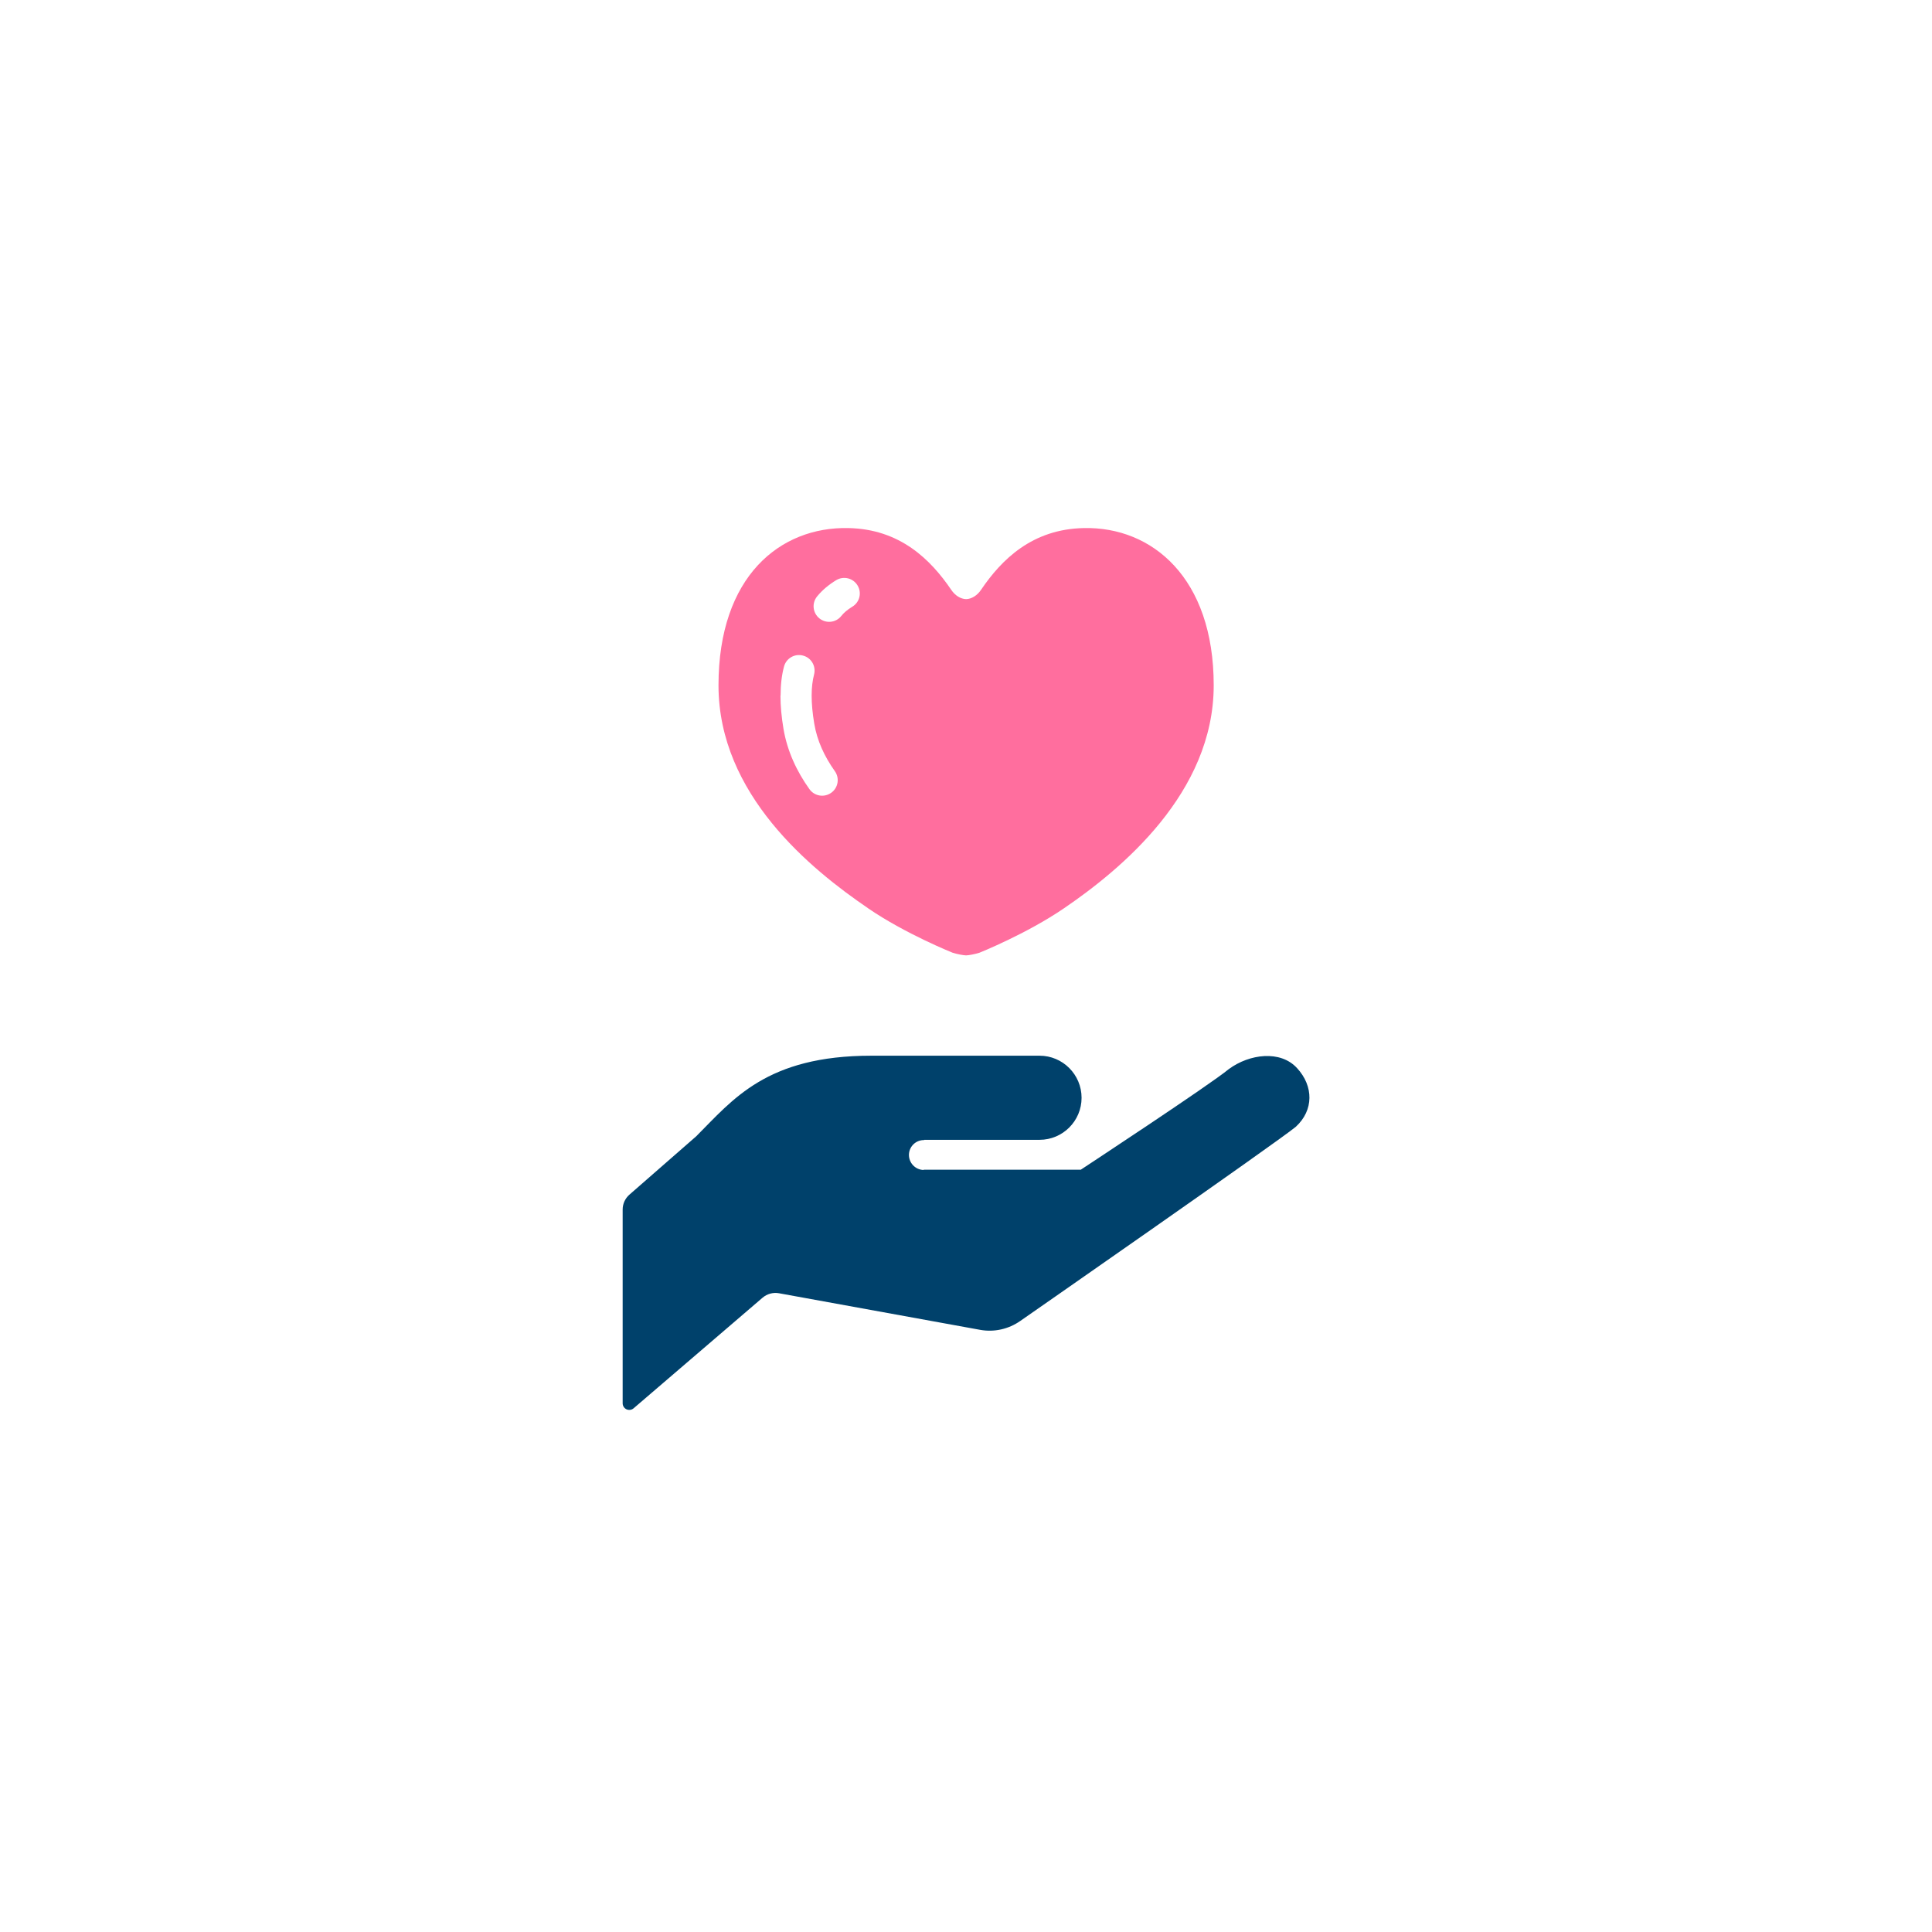
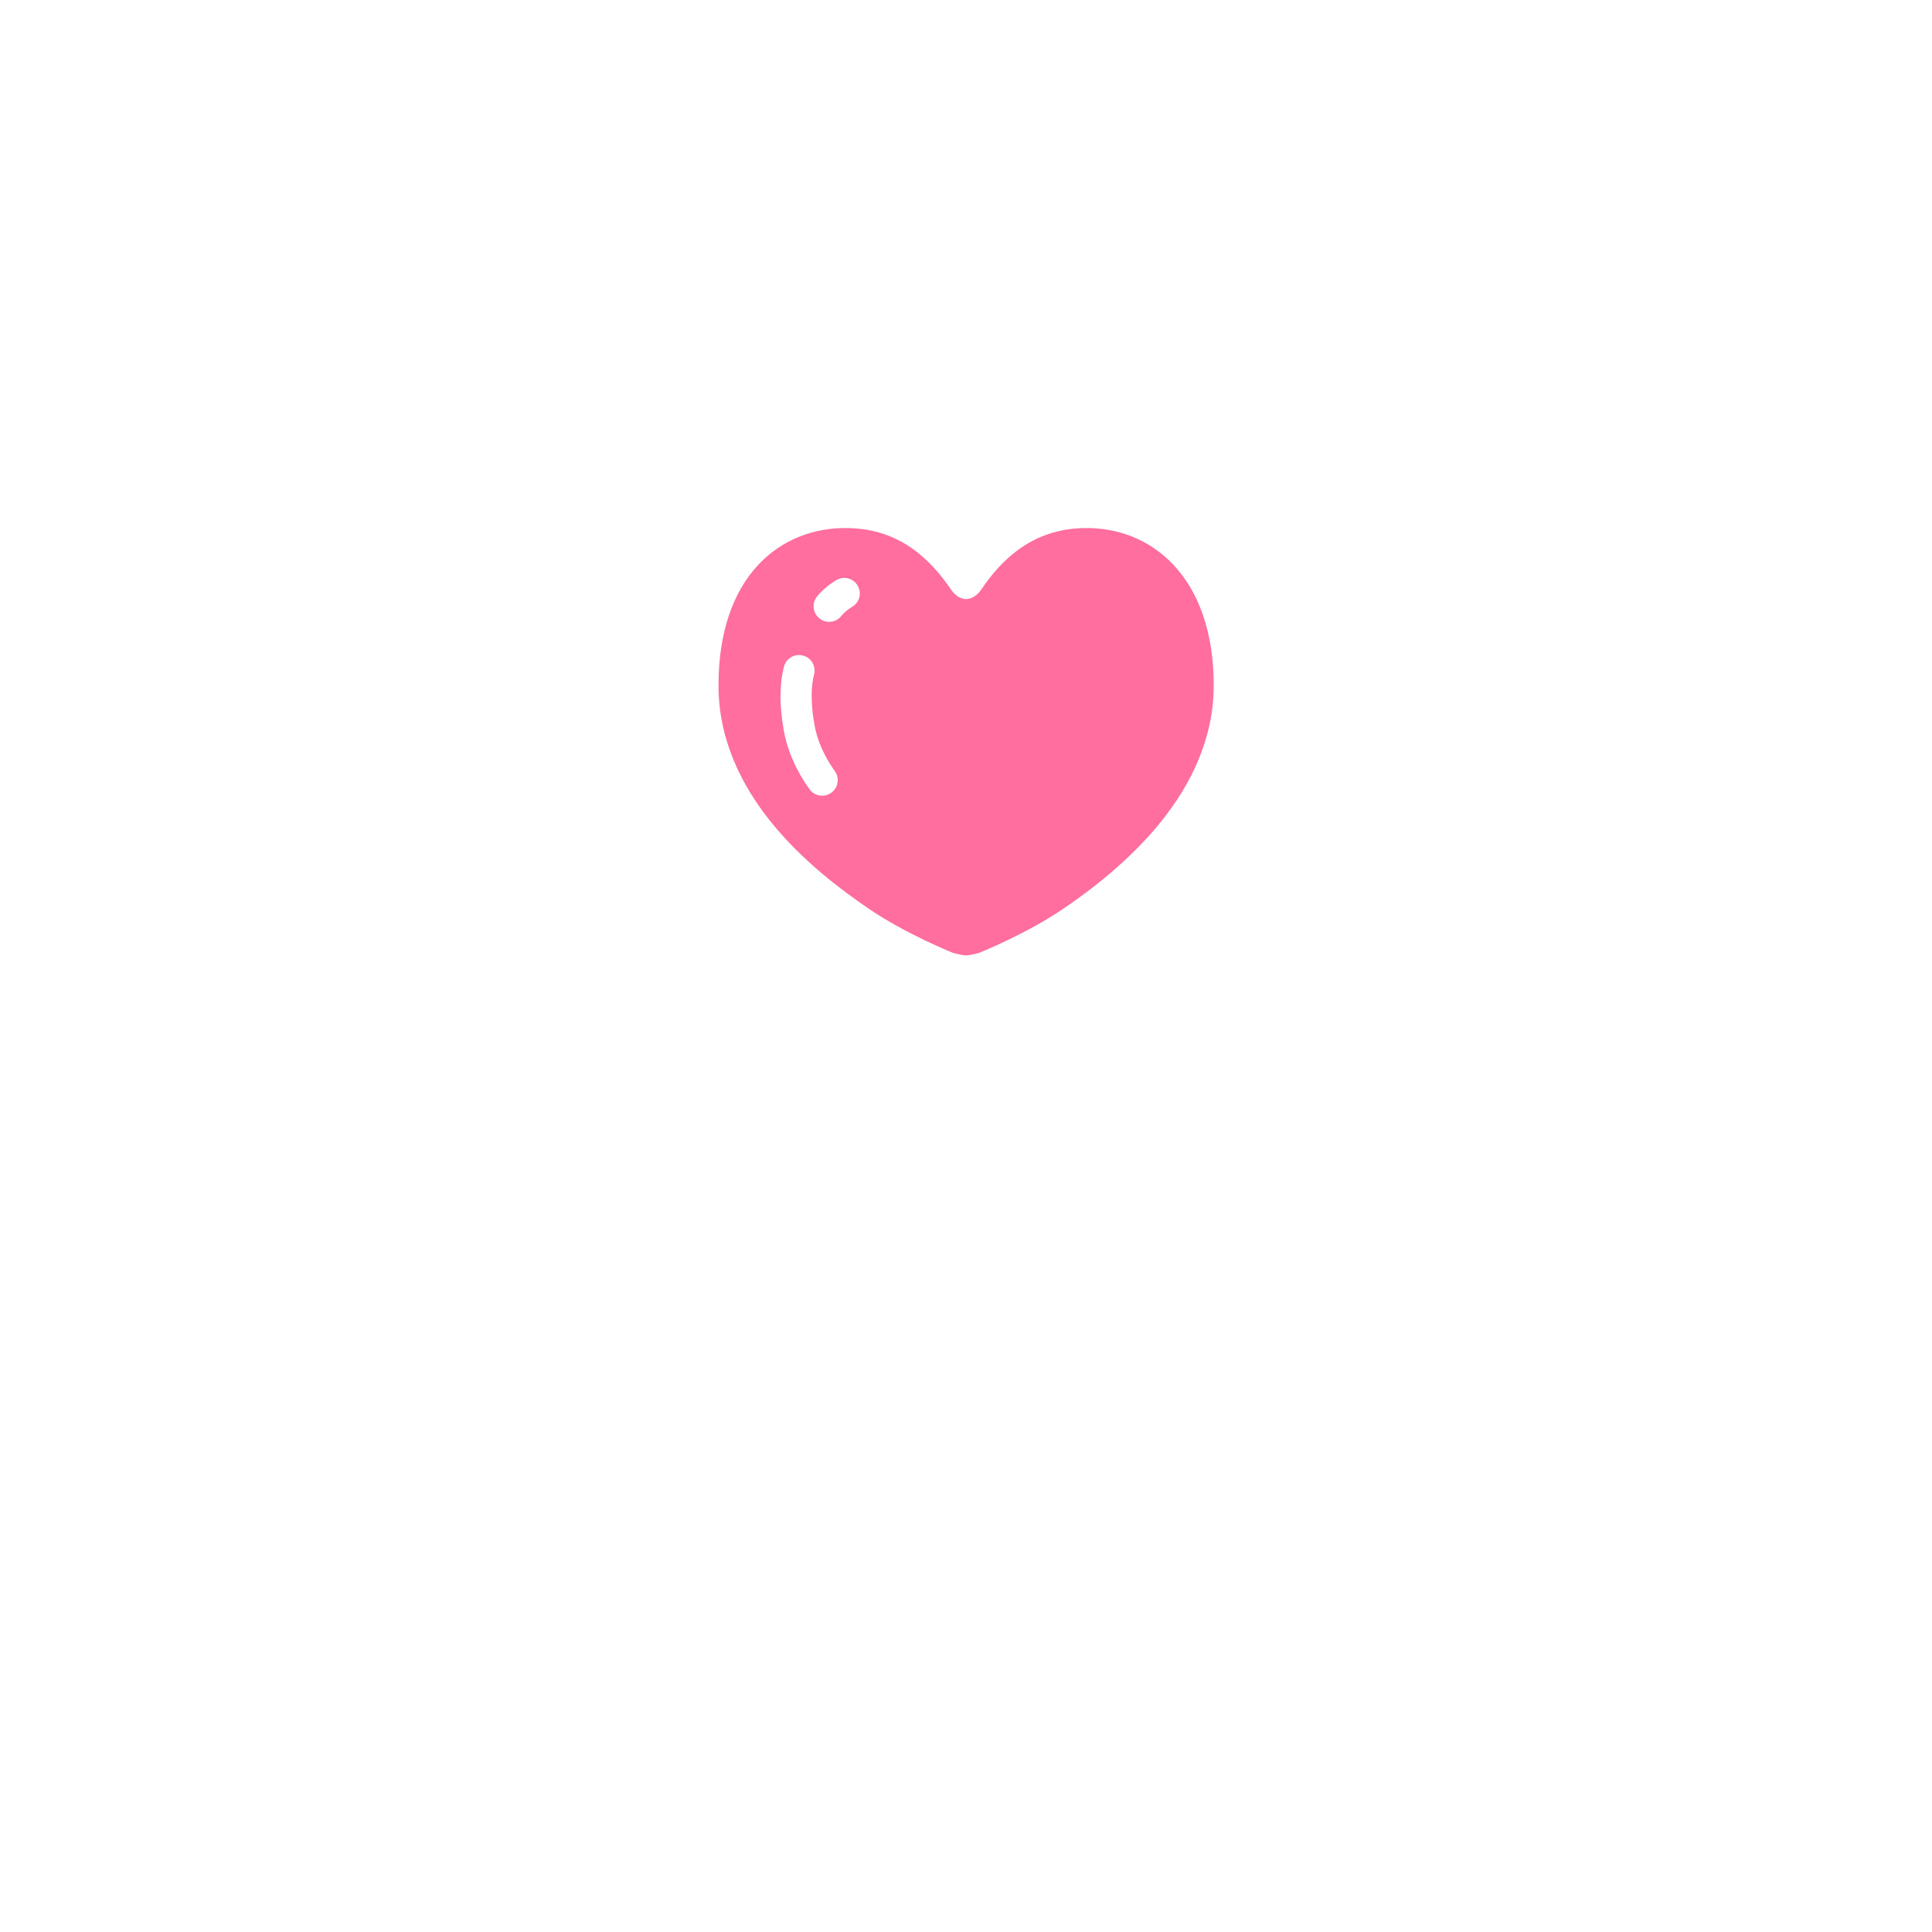
<svg xmlns="http://www.w3.org/2000/svg" id="_レイヤー_2" data-name="レイヤー_2" viewBox="0 0 280 280">
  <defs>
    <style>
      .cls-1 {
        fill: none;
      }

      .cls-2 {
        fill: #00416b;
      }

      .cls-3 {
        fill: #ff6e9e;
      }

      .cls-4 {
        clip-path: url(#clippath);
      }
    </style>
    <clipPath id="clippath">
      <circle class="cls-1" cx="140" cy="140" r="140" />
    </clipPath>
  </defs>
  <g id="_レイヤー_3" data-name="レイヤー_3">
    <g class="cls-4">
-       <path class="cls-2" d="M187.97,154.79c-2.4-2.62-6.88-2.06-9.88.15-2.74,2.28-21.45,14.58-21.45,14.58h-22.74l-.07.04c-1.2-.04-2.13-1.05-2.1-2.24.04-1.2,1.05-2.14,2.24-2.09l-.07-.04h16.76c3.36,0,6.09-2.73,6.09-6.09s-2.73-6.1-6.09-6.1h-24.37c-15.23,0-20.06,6.35-25.39,11.68l-9.67,8.45c-.63.55-.99,1.33-.99,2.17v28.08c0,.37.22.71.56.87.34.15.74.1,1.03-.15l18.69-16.03c.66-.56,1.54-.8,2.39-.64l29.14,5.3c2.03.37,4.12-.1,5.82-1.29,0,0,37.18-25.86,39.93-28.14,2.61-2.4,2.59-5.88.18-8.5Z" />
      <path class="cls-3" d="M125.8,131.63c5.43,3.72,12.27,6.45,12.27,6.45.63.2,1.6.38,1.94.38s1.31-.18,1.93-.38c0,0,6.83-2.73,12.27-6.45,8.27-5.64,21.69-16.7,21.69-32.31s-8.95-22.99-18.8-22.79c-7.51.14-11.95,4.57-14.92,8.95-.54.81-1.36,1.33-2.16,1.35-.81-.02-1.62-.54-2.16-1.35-2.98-4.38-7.42-8.81-14.93-8.95-9.85-.2-18.8,6.97-18.8,22.79s13.41,26.67,21.68,32.31ZM118.41,86.45c.76-.93,1.7-1.71,2.78-2.37,1.07-.64,2.45-.3,3.09.76.65,1.07.31,2.45-.76,3.09-.71.43-1.23.88-1.61,1.36-.78.97-2.21,1.11-3.17.32-.96-.79-1.11-2.2-.32-3.17ZM113.13,100.81c0-1.51.15-2.91.49-4.19.31-1.21,1.55-1.93,2.75-1.61,1.21.31,1.92,1.54,1.61,2.75-.22.84-.35,1.85-.35,3.05s.12,2.55.38,4.08c.41,2.45,1.46,4.73,2.98,6.87.72,1.01.49,2.42-.53,3.14-1.02.72-2.42.49-3.15-.53-1.84-2.57-3.21-5.5-3.76-8.73-.29-1.73-.44-3.34-.44-4.84Z" />
    </g>
  </g>
</svg>